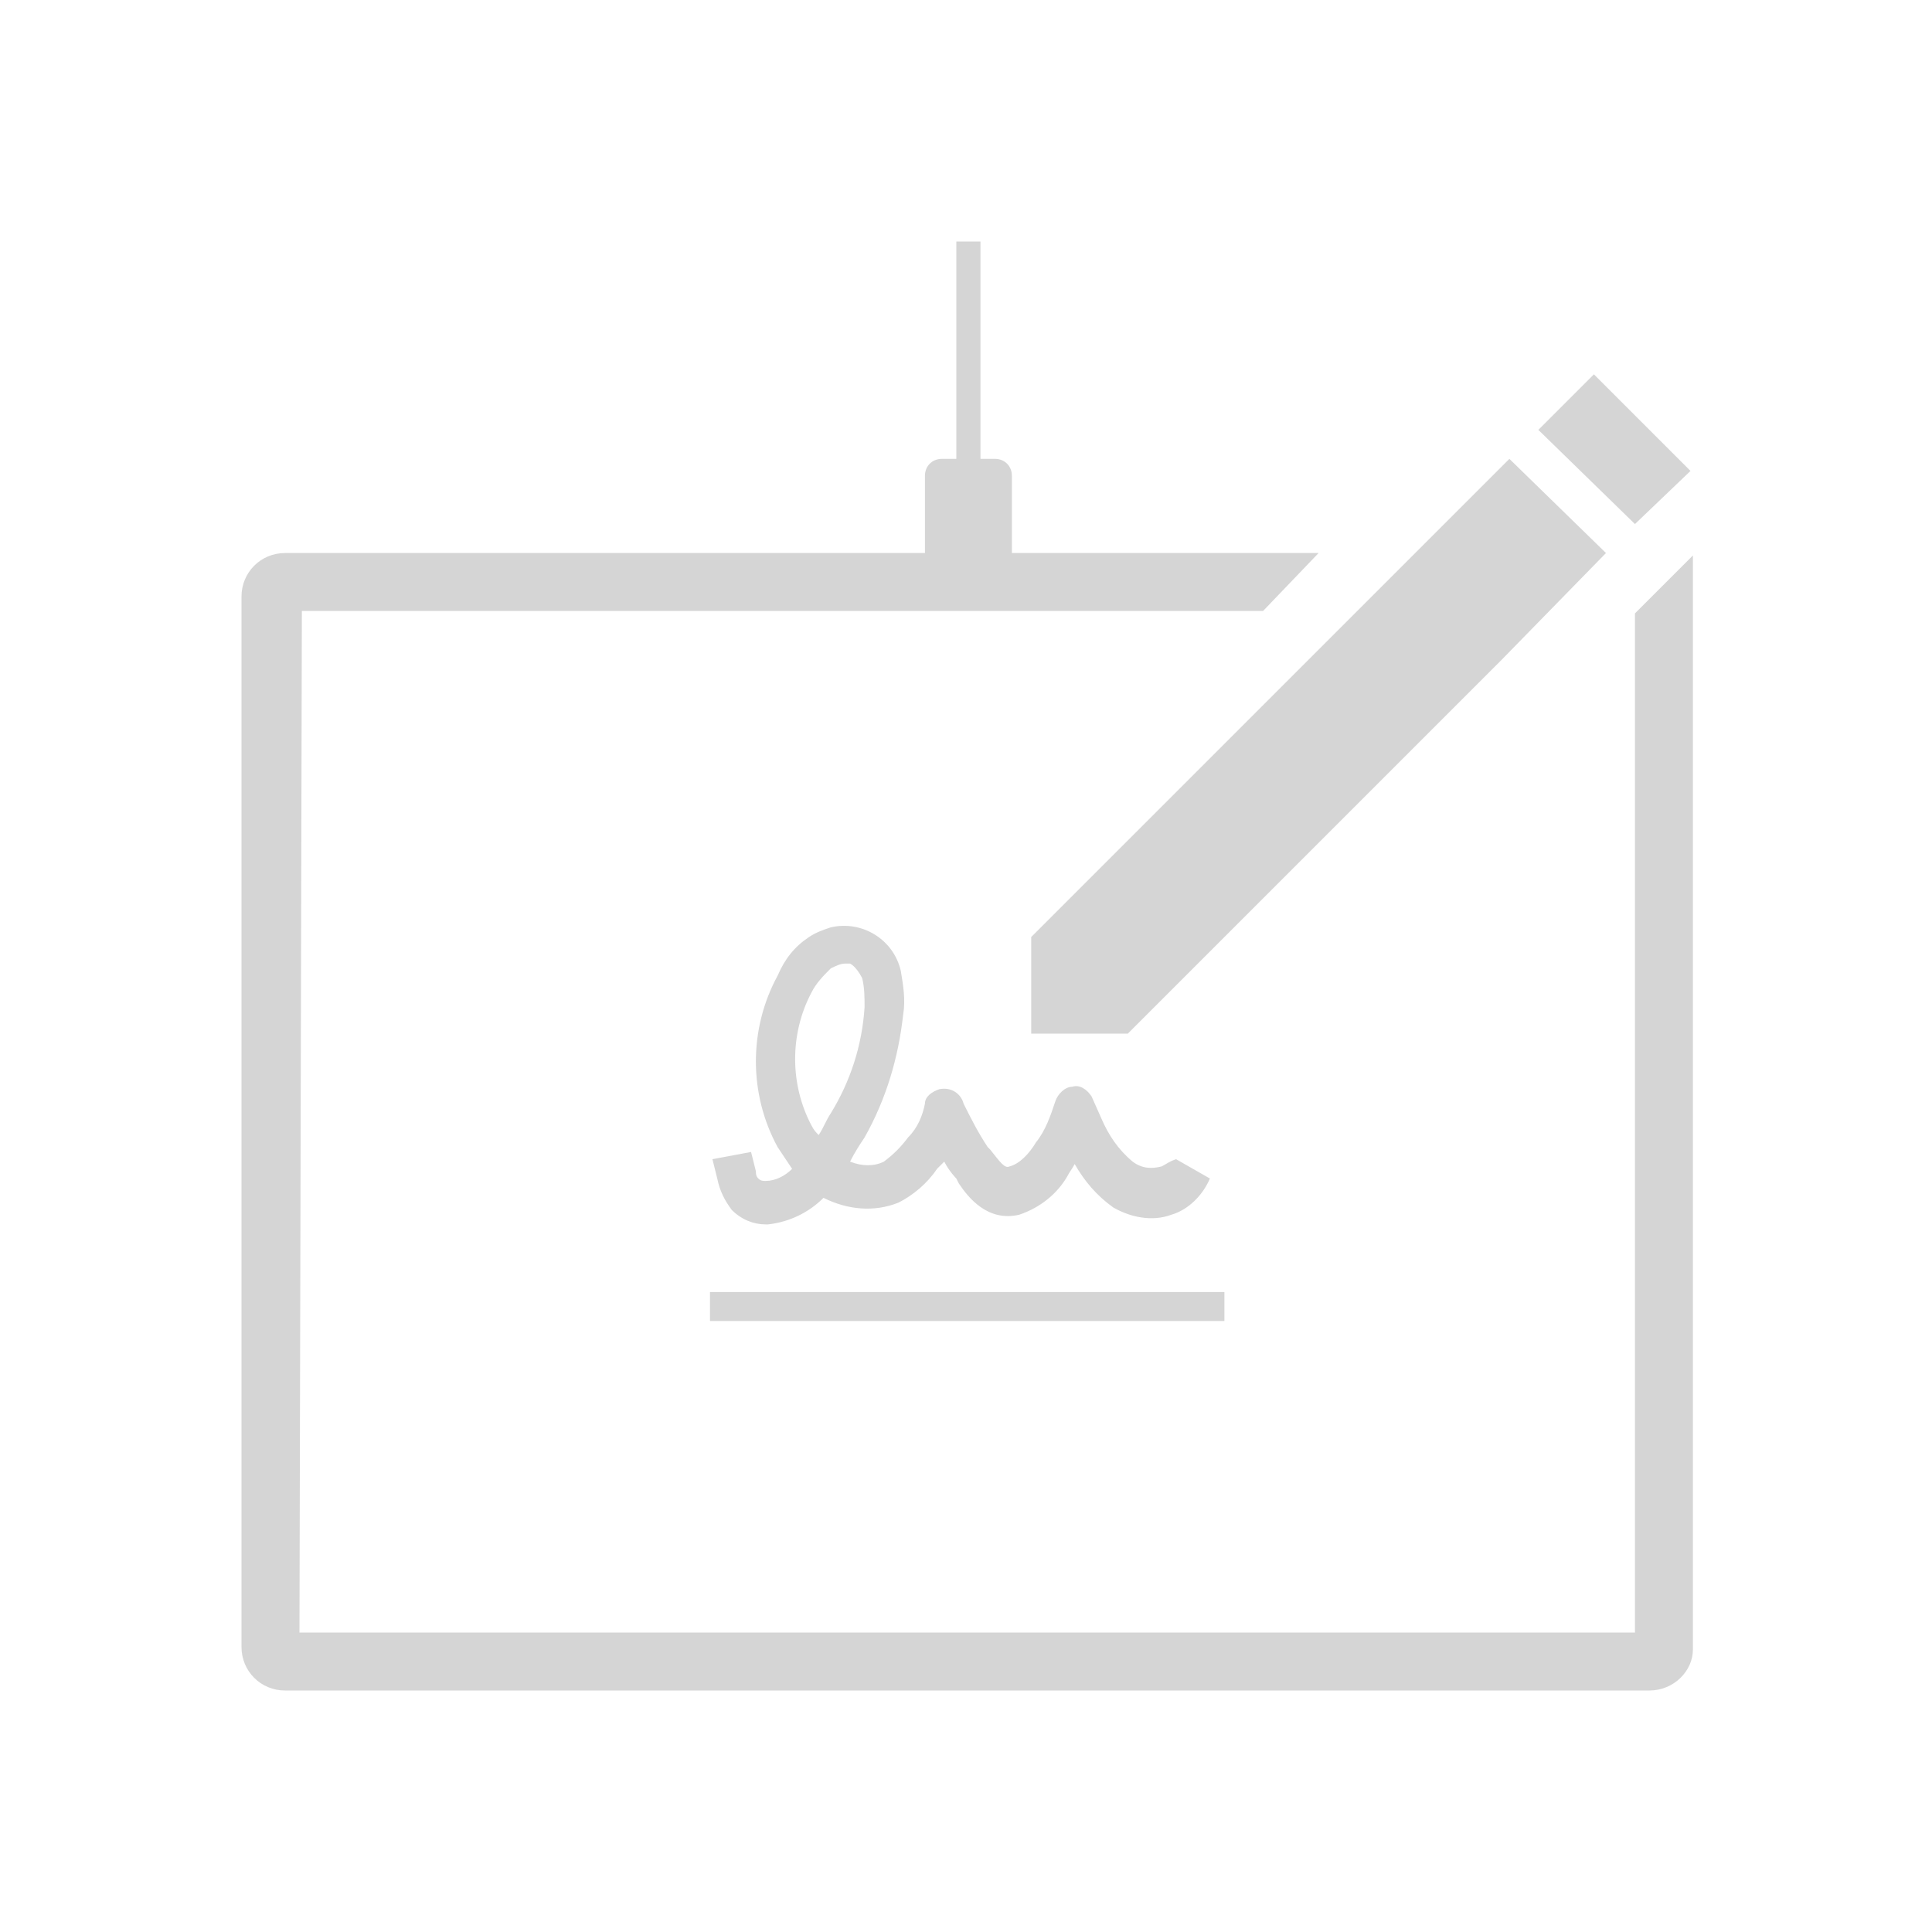
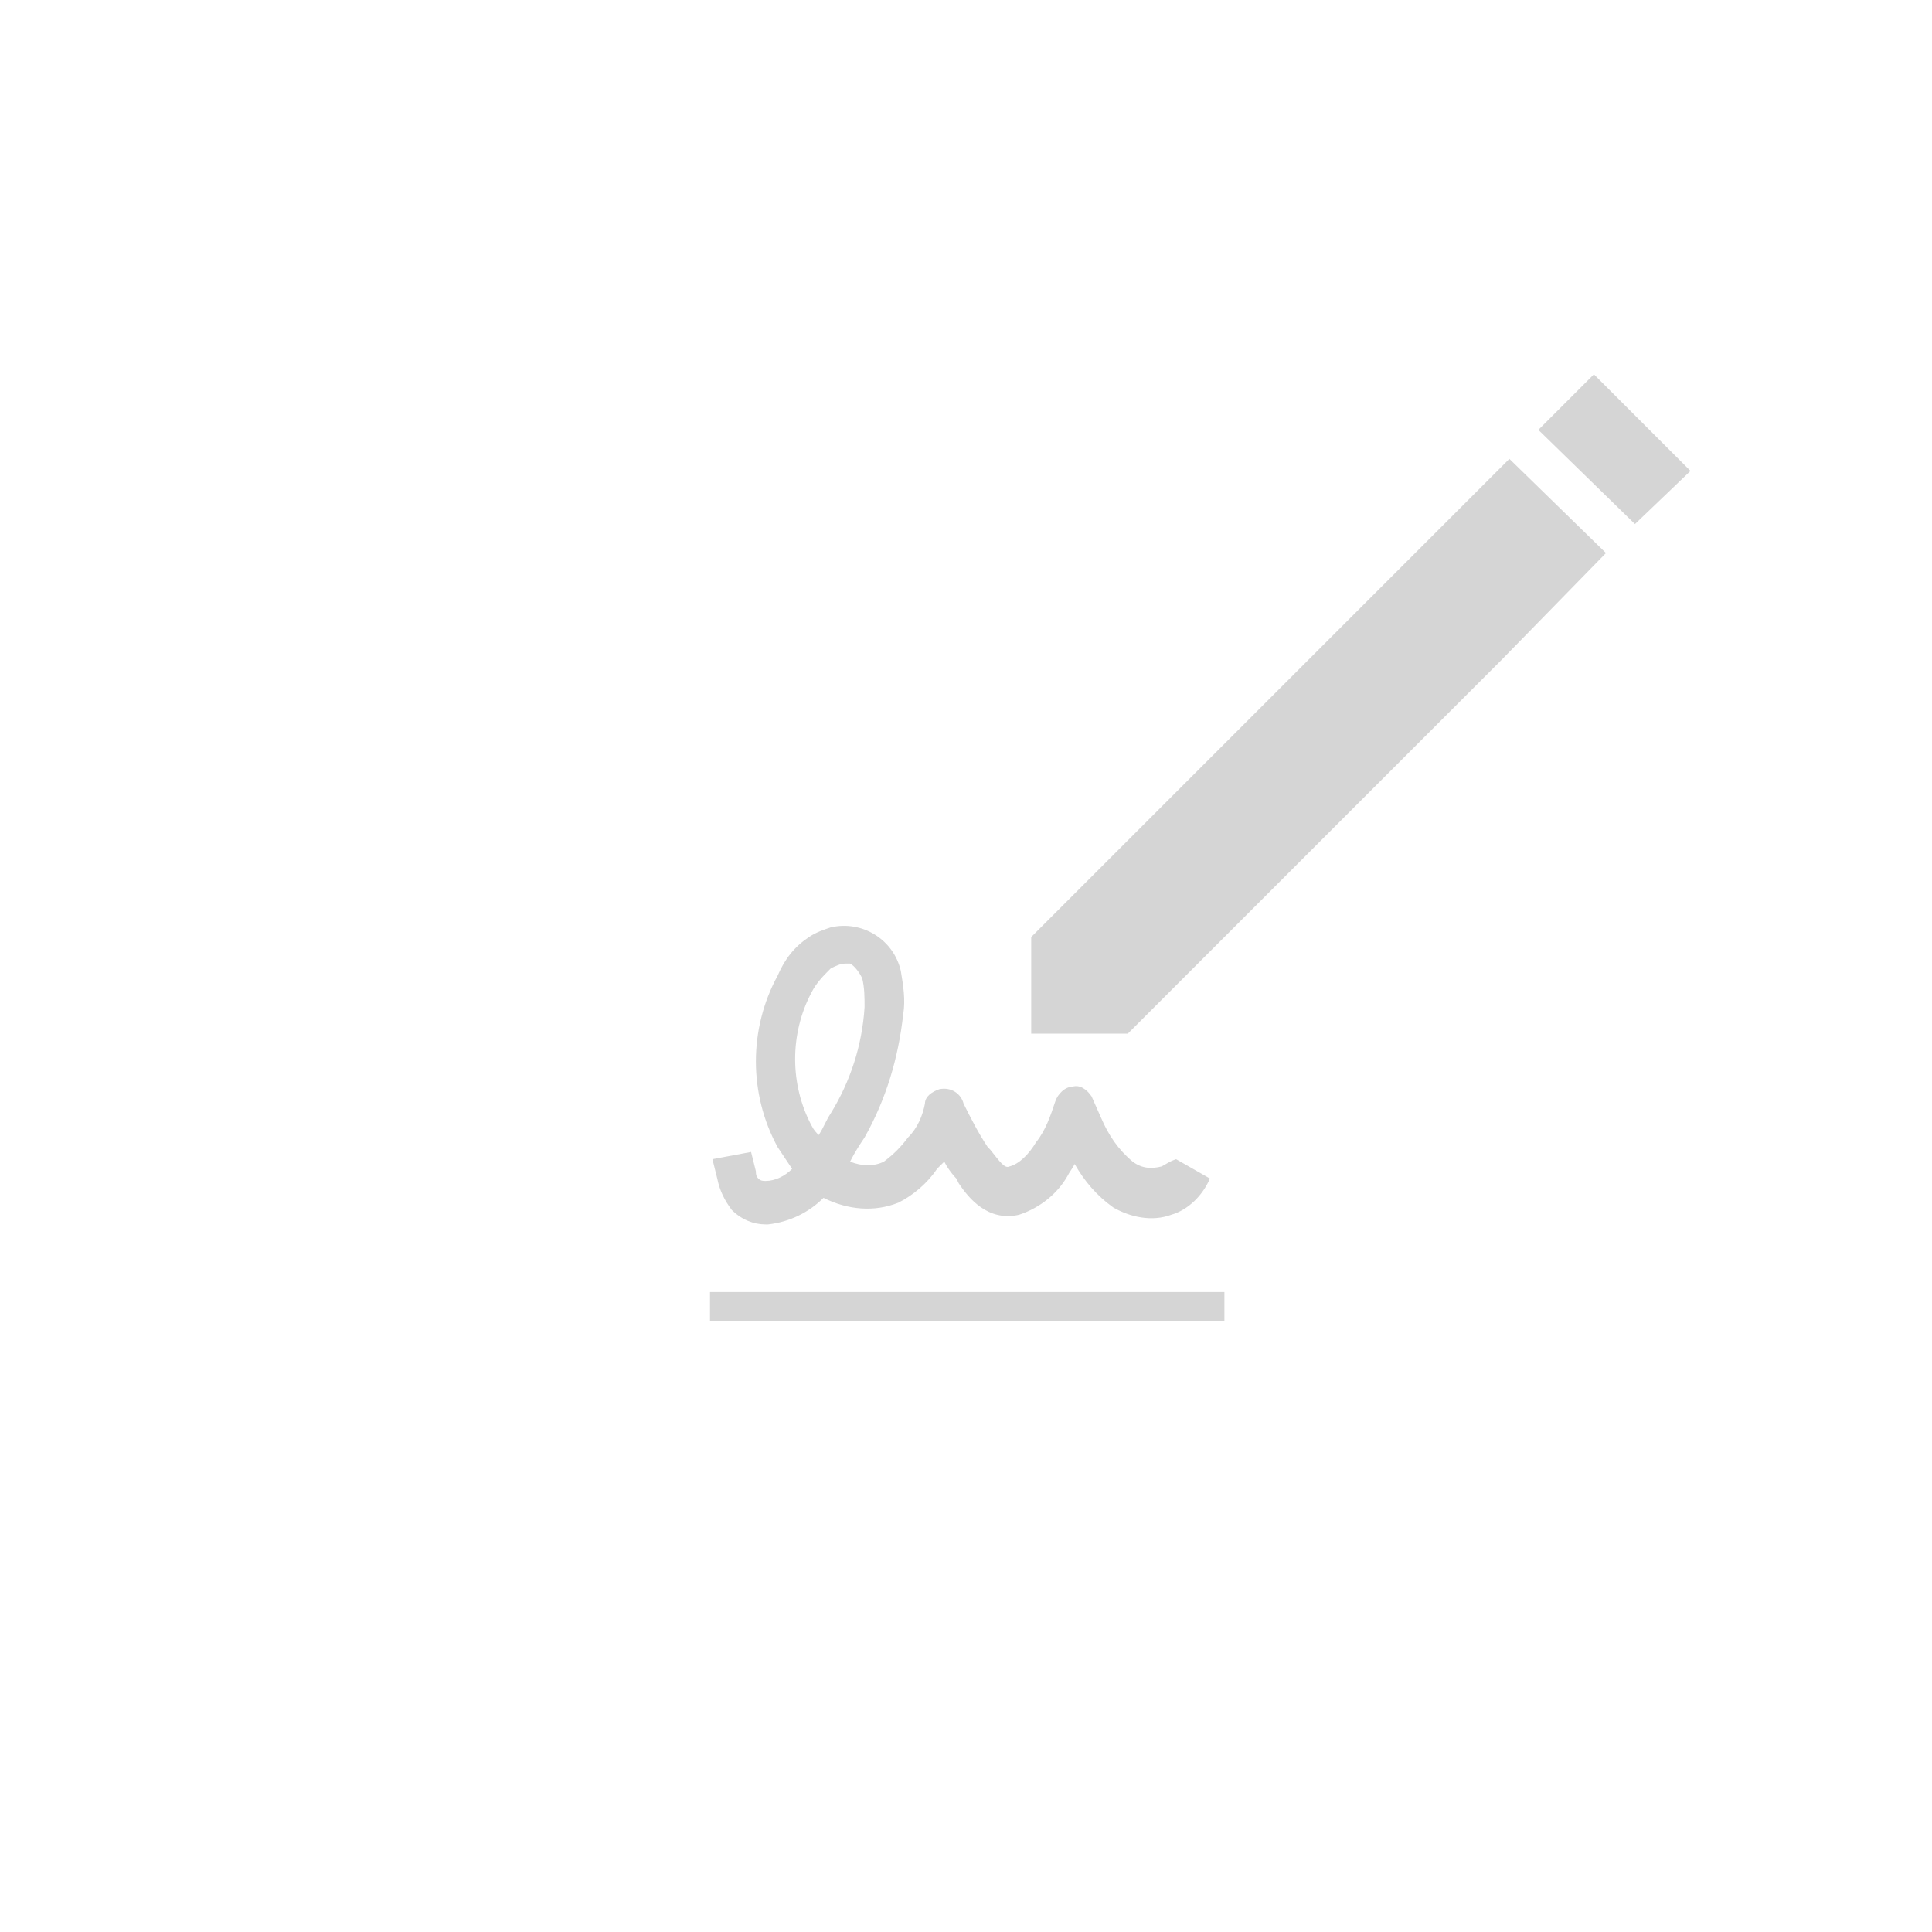
<svg xmlns="http://www.w3.org/2000/svg" version="1.1" id="Capa_1" x="0px" y="0px" viewBox="0 0 80 80" style="enable-background:new 0 0 80 80;" xml:space="preserve">
  <style type="text/css">
	.st0{fill:#D5D5D5;}
</style>
  <g>
    <polygon class="st0" points="66,15.5 63.7,17.8 67.7,21.7 70,19.5  " />
    <polygon class="st0" points="58.5,23 58.5,23 55.7,25.8 55.7,25.8 42.7,38.8 42.7,38.8 42.7,38.8 42.7,42.8 46.7,42.8 46.7,42.8    46.7,42.8 47.7,41.8 59.4,30.1 62.2,27.3 66.5,22.9 62.5,19  " />
-     <path class="st0" d="M67.6,67.6H12.4l0.1-42.3h39.8l2.3-2.4H41.9v-3.2c0-0.4-0.3-0.7-0.7-0.7l0,0h-0.6v-9h-1v9H39   c-0.4,0-0.7,0.3-0.7,0.7l0,0v3.2H11.8c-1,0-1.8,0.8-1.8,1.8l0,0v43.5c0,1,0.8,1.8,1.8,1.8h56.5c1,0,1.8-0.8,1.8-1.7l0,0V23   l-2.4,2.4v42.2H67.6z" />
    <rect x="29.4" y="53.5" class="st0" width="21.3" height="1.2" />
    <path class="st0" d="M48.1,48.3c-0.4,0.1-0.8,0.1-1.2-0.2c-0.6-0.5-1-1.1-1.3-1.8l-0.4-0.9c-0.2-0.3-0.5-0.5-0.8-0.4   c-0.3,0-0.6,0.3-0.7,0.6c-0.2,0.6-0.4,1.2-0.8,1.7c-0.3,0.5-0.7,0.9-1.1,1c-0.2,0.1-0.4-0.2-0.8-0.7l-0.1-0.1   c-0.4-0.6-0.7-1.2-1-1.8c-0.1-0.4-0.5-0.7-1-0.6c-0.3,0.1-0.6,0.3-0.6,0.6c-0.1,0.5-0.3,1-0.7,1.4c-0.3,0.4-0.6,0.7-1,1   c-0.4,0.2-0.9,0.2-1.4,0c0.2-0.4,0.4-0.7,0.6-1c0.9-1.6,1.4-3.3,1.6-5.1c0.1-0.6,0-1.2-0.1-1.8c-0.3-1.3-1.6-2.1-2.9-1.8   c-0.3,0.1-0.6,0.2-0.9,0.4c-0.6,0.4-1,0.9-1.3,1.6c-1.2,2.2-1.2,4.9,0,7.1c0.2,0.3,0.4,0.6,0.6,0.9c-0.3,0.3-0.7,0.5-1.1,0.5   c-0.1,0-0.2,0-0.3-0.1c-0.1-0.1-0.1-0.2-0.1-0.3l-0.2-0.8L29.5,48l0.2,0.8c0.1,0.5,0.3,0.9,0.6,1.3c0.4,0.4,0.9,0.6,1.4,0.6h0.1   c0.9-0.1,1.7-0.5,2.3-1.1c1,0.5,2.1,0.6,3.1,0.2c0.6-0.3,1.2-0.8,1.6-1.4c0.1-0.1,0.2-0.2,0.3-0.3c0.2,0.4,0.5,0.7,0.5,0.7l0.1,0.2   c0.4,0.6,1.2,1.6,2.5,1.3c0.9-0.3,1.6-0.9,2-1.6c0.1-0.2,0.2-0.3,0.3-0.5c0.4,0.7,0.9,1.3,1.6,1.8c0.7,0.4,1.6,0.6,2.4,0.3   c0.7-0.2,1.3-0.8,1.6-1.5L48.7,48C48.4,48.1,48.3,48.2,48.1,48.3z M33.9,47c-0.1-0.1-0.2-0.2-0.3-0.4c-0.9-1.7-0.9-3.8,0-5.5   c0.2-0.4,0.5-0.7,0.8-1c0.2-0.1,0.4-0.2,0.6-0.2c0.1,0,0.2,0,0.2,0c0.2,0.1,0.4,0.4,0.5,0.6c0.1,0.4,0.1,0.8,0.1,1.2   c-0.1,1.6-0.6,3.1-1.4,4.4C34.2,46.4,34.1,46.7,33.9,47z" />
  </g>
</svg>